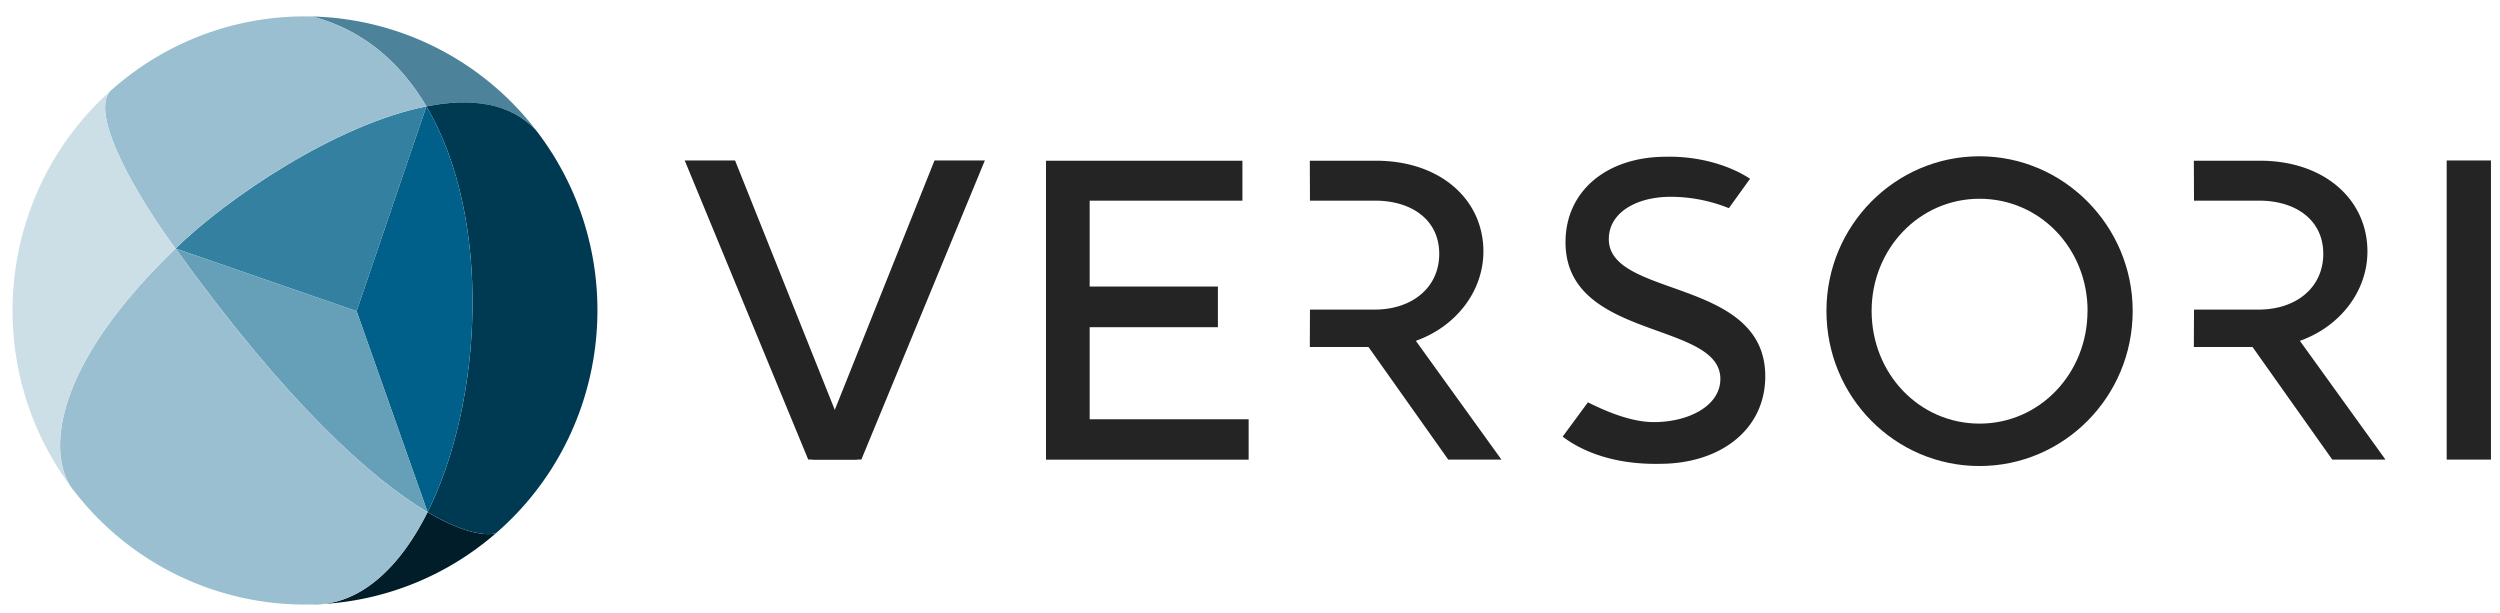
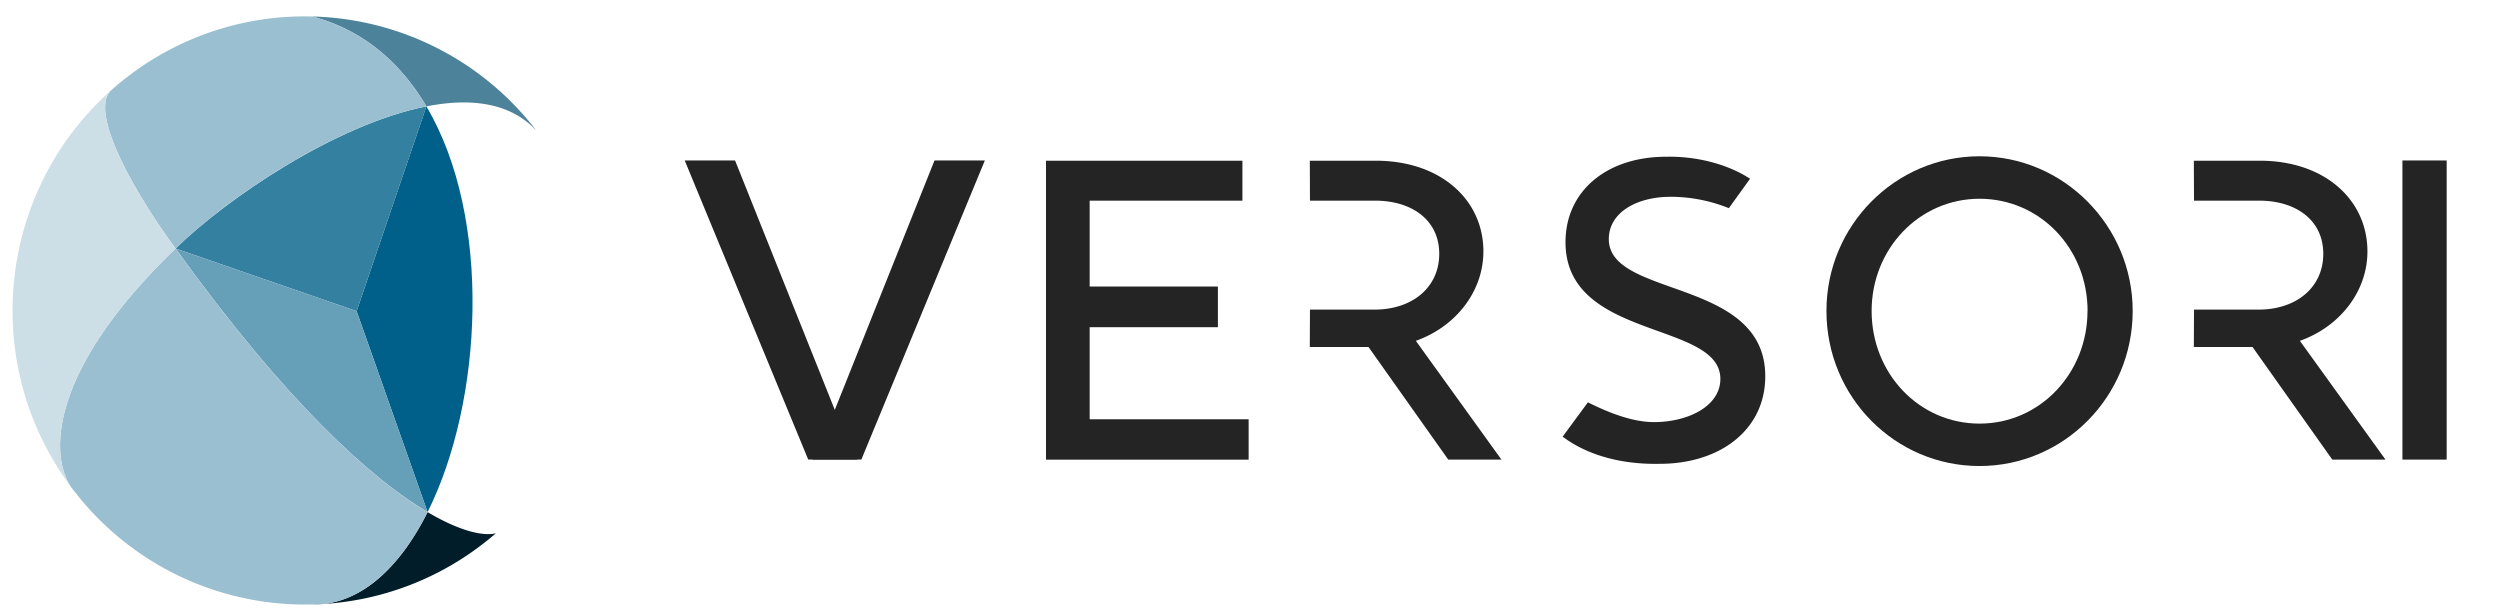
<svg xmlns="http://www.w3.org/2000/svg" fill="none" viewBox="0 0 151 37">
  <path fill="#242424" d="M89.598 15.19c0-3.137-2.6-5.483-6.498-5.483h-3.987l.009 2.412h3.936c2.171 0 3.872 1.135 3.872 3.212 0 2.027-1.623 3.369-3.91 3.369h-3.898l-.01 2.257h3.544l4.82 6.805h3.213l-5.172-7.175c2.443-.869 4.08-3.01 4.08-5.397ZM142.993 15.19c0-3.137-2.598-5.483-6.497-5.483h-3.988l.01 2.412h3.936c2.171 0 3.872 1.135 3.872 3.212 0 2.027-1.623 3.369-3.91 3.369h-3.898l-.01 2.257h3.544l4.82 6.805h3.213l-5.172-7.175c2.443-.869 4.08-3.01 4.08-5.397ZM104.423 12.574a9.414 9.414 0 0 0-3.509-.688c-2.093 0-3.742.97-3.742 2.556 0 3.573 9.45 2.322 9.45 8.282 0 3.24-2.729 5.291-6.379 5.291-2.662.052-4.626-.704-5.859-1.643l1.526-2.071c1.092.546 2.61 1.194 3.984 1.194 2.079 0 4.016-.969 4.016-2.607 0-3.52-9.353-2.323-9.353-8.259 0-3.083 2.48-5.162 6.081-5.162 1.765-.037 3.662.413 5.065 1.33M63.18 9.707h11.862v2.412h-9.226v5.187h7.745v2.457h-7.745v5.56h9.602v2.44H63.178V9.708ZM51.777 27.757h-2.96l-7.46-18.065h3.041l6.016 15.045" />
-   <path fill="#242424" d="M49.066 27.757h2.96l7.459-18.065h-3.041l-6.015 15.045M147.78 9.692h2.674V27.76h-2.674V9.692ZM110.317 18.782c0-5.162 4.154-9.343 9.245-9.343 5.091 0 9.252 4.207 9.252 9.343 0 5.185-4.159 9.366-9.252 9.366-5.094 0-9.245-4.162-9.245-9.366Zm15.773 0c0-3.768-2.871-6.777-6.523-6.777-3.653 0-6.521 3.034-6.521 6.777 0 3.78 2.87 6.804 6.521 6.804 3.65 0 6.518-3.05 6.518-6.804h.005Z" />
+   <path fill="#242424" d="M49.066 27.757h2.96l7.459-18.065h-3.041l-6.015 15.045M147.78 9.692V27.76h-2.674V9.692ZM110.317 18.782c0-5.162 4.154-9.343 9.245-9.343 5.091 0 9.252 4.207 9.252 9.343 0 5.185-4.159 9.366-9.252 9.366-5.094 0-9.245-4.162-9.245-9.366Zm15.773 0c0-3.768-2.871-6.777-6.523-6.777-3.653 0-6.521 3.034-6.521 6.777 0 3.78 2.87 6.804 6.521 6.804 3.65 0 6.518-3.05 6.518-6.804h.005Z" />
  <g clip-path="url(#a)">
    <path fill="#4D839A" d="M32.401 7.896a17.597 17.597 0 0 0-13.553-6.9c3.079.8 5.344 2.784 6.908 5.43 2.679-.528 5.079-.232 6.645 1.47Z" />
    <path fill="#001D29" d="M29.949 32.212c-.237.204-.48.404-.73.598a17.523 17.523 0 0 1-9.702 3.672c-.219.023-.441.033-.666.029.222-.006.444-.015.666-.029 2.578-.273 4.745-2.424 6.309-5.55 2 1.184 3.385 1.457 4.123 1.28Z" />
-     <path fill="#003A52" d="M29.949 32.212c7.075-6.117 8.222-16.804 2.452-24.316-1.587-1.716-3.966-1.999-6.645-1.47 3.996 6.762 3.401 17.846.07 24.506 2 1.183 3.385 1.457 4.123 1.28Z" />
    <path fill="#006089" d="M25.826 30.932 21.54 18.794l4.215-12.369c3.996 6.763 3.401 17.847.07 24.507Z" />
    <path fill="#3380A1" d="M21.54 18.794 10.605 15.01c3.078-3.01 9.693-7.509 15.152-8.584L21.54 18.794Z" />
    <path fill="#66A0B8" d="M21.54 18.794 10.605 15.01c6.729 9.353 11.85 13.929 15.222 15.922L21.54 18.795Z" />
    <path fill="#99BFD0" d="M10.604 15.01c-8.154 7.863-7.505 13.01-6.162 14.6a17.601 17.601 0 0 0 14.409 6.9c2.871.058 5.278-2.186 6.974-5.578-3.37-1.993-8.492-6.57-15.221-15.922Z" />
    <path fill="#99BFD0" d="M7.625 4.696c-.333.258-.654.526-.963.803-1.358 1.538 2.062 6.982 3.942 9.512 3.078-3.012 9.693-7.51 15.152-8.585-1.564-2.646-3.83-4.63-6.908-5.43a17.525 17.525 0 0 0-11.223 3.7Z" />
    <path fill="#CCDFE7" d="M4.442 29.61a2.506 2.506 0 0 1-.158-.21C-1.243 21.984-.14 11.59 6.662 5.5c-1.358 1.538 2.062 6.982 3.942 9.511C2.778 22.556 3.06 27.6 4.284 29.4l.158.21Z" />
  </g>
  <defs>
    <clipPath id="a">
      <path fill="#fff" d="M0 0h36.192v36.192H0z" transform="translate(.317 .697)" />
    </clipPath>
  </defs>
</svg>